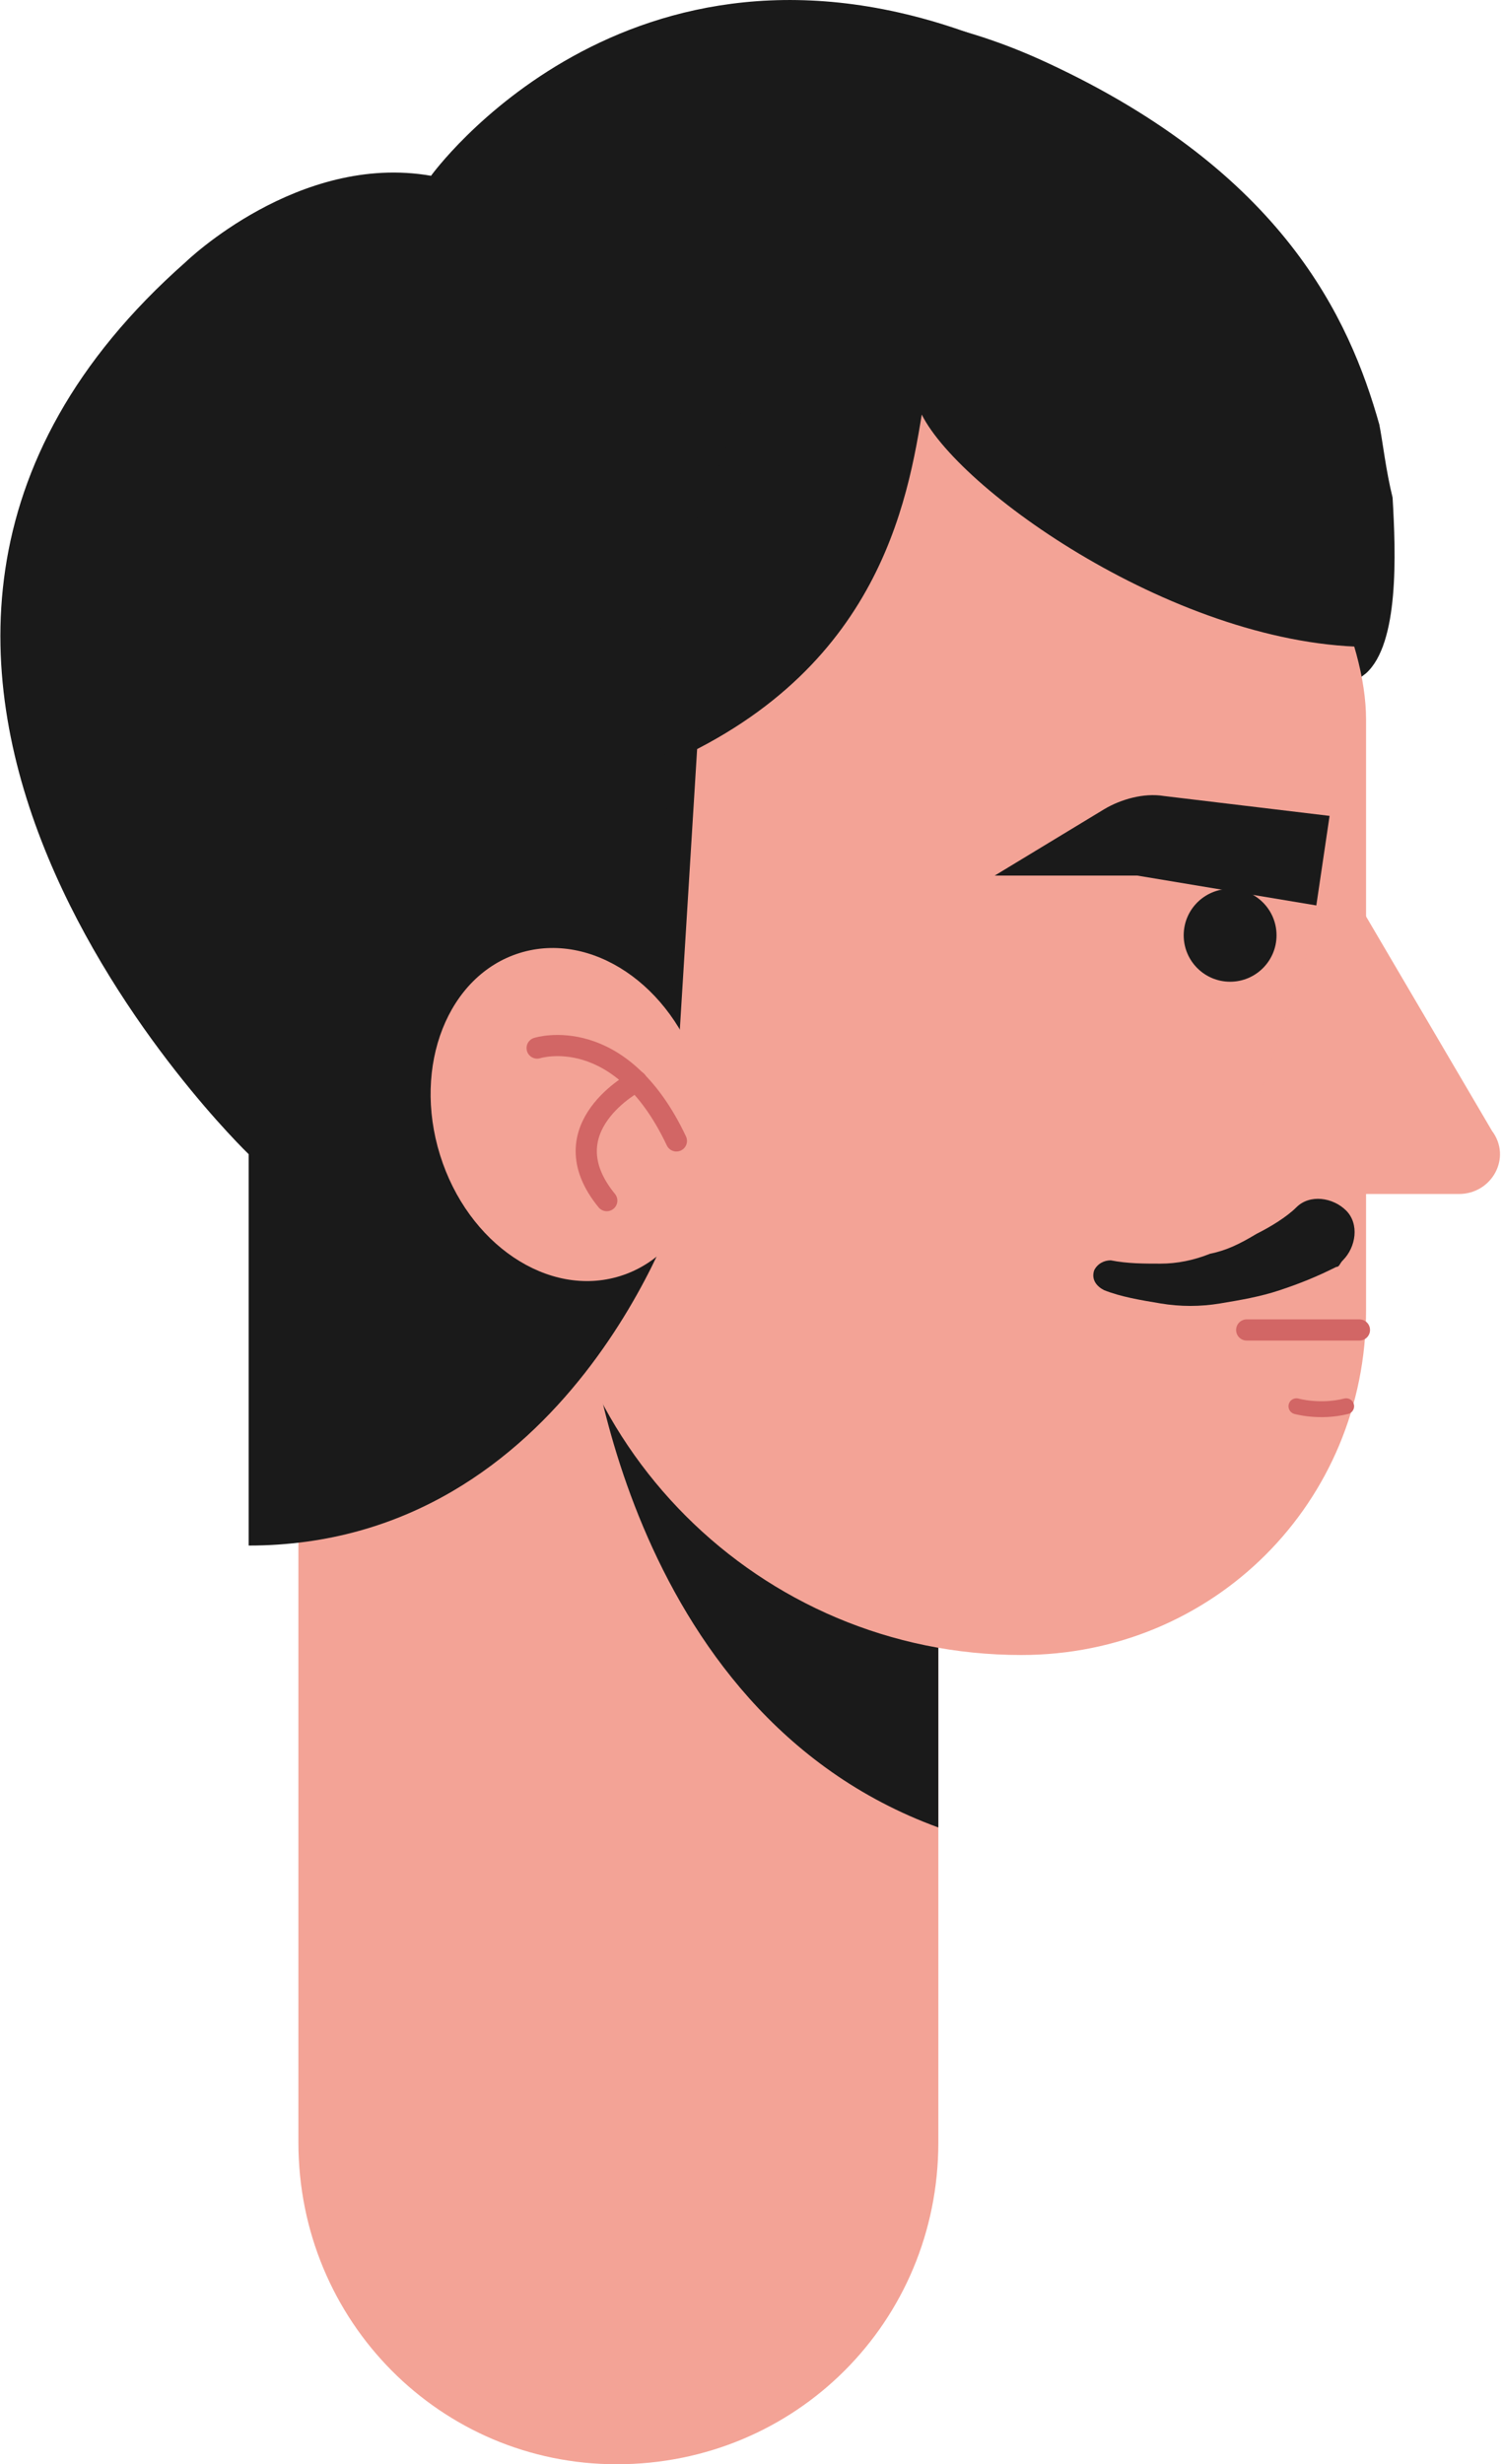
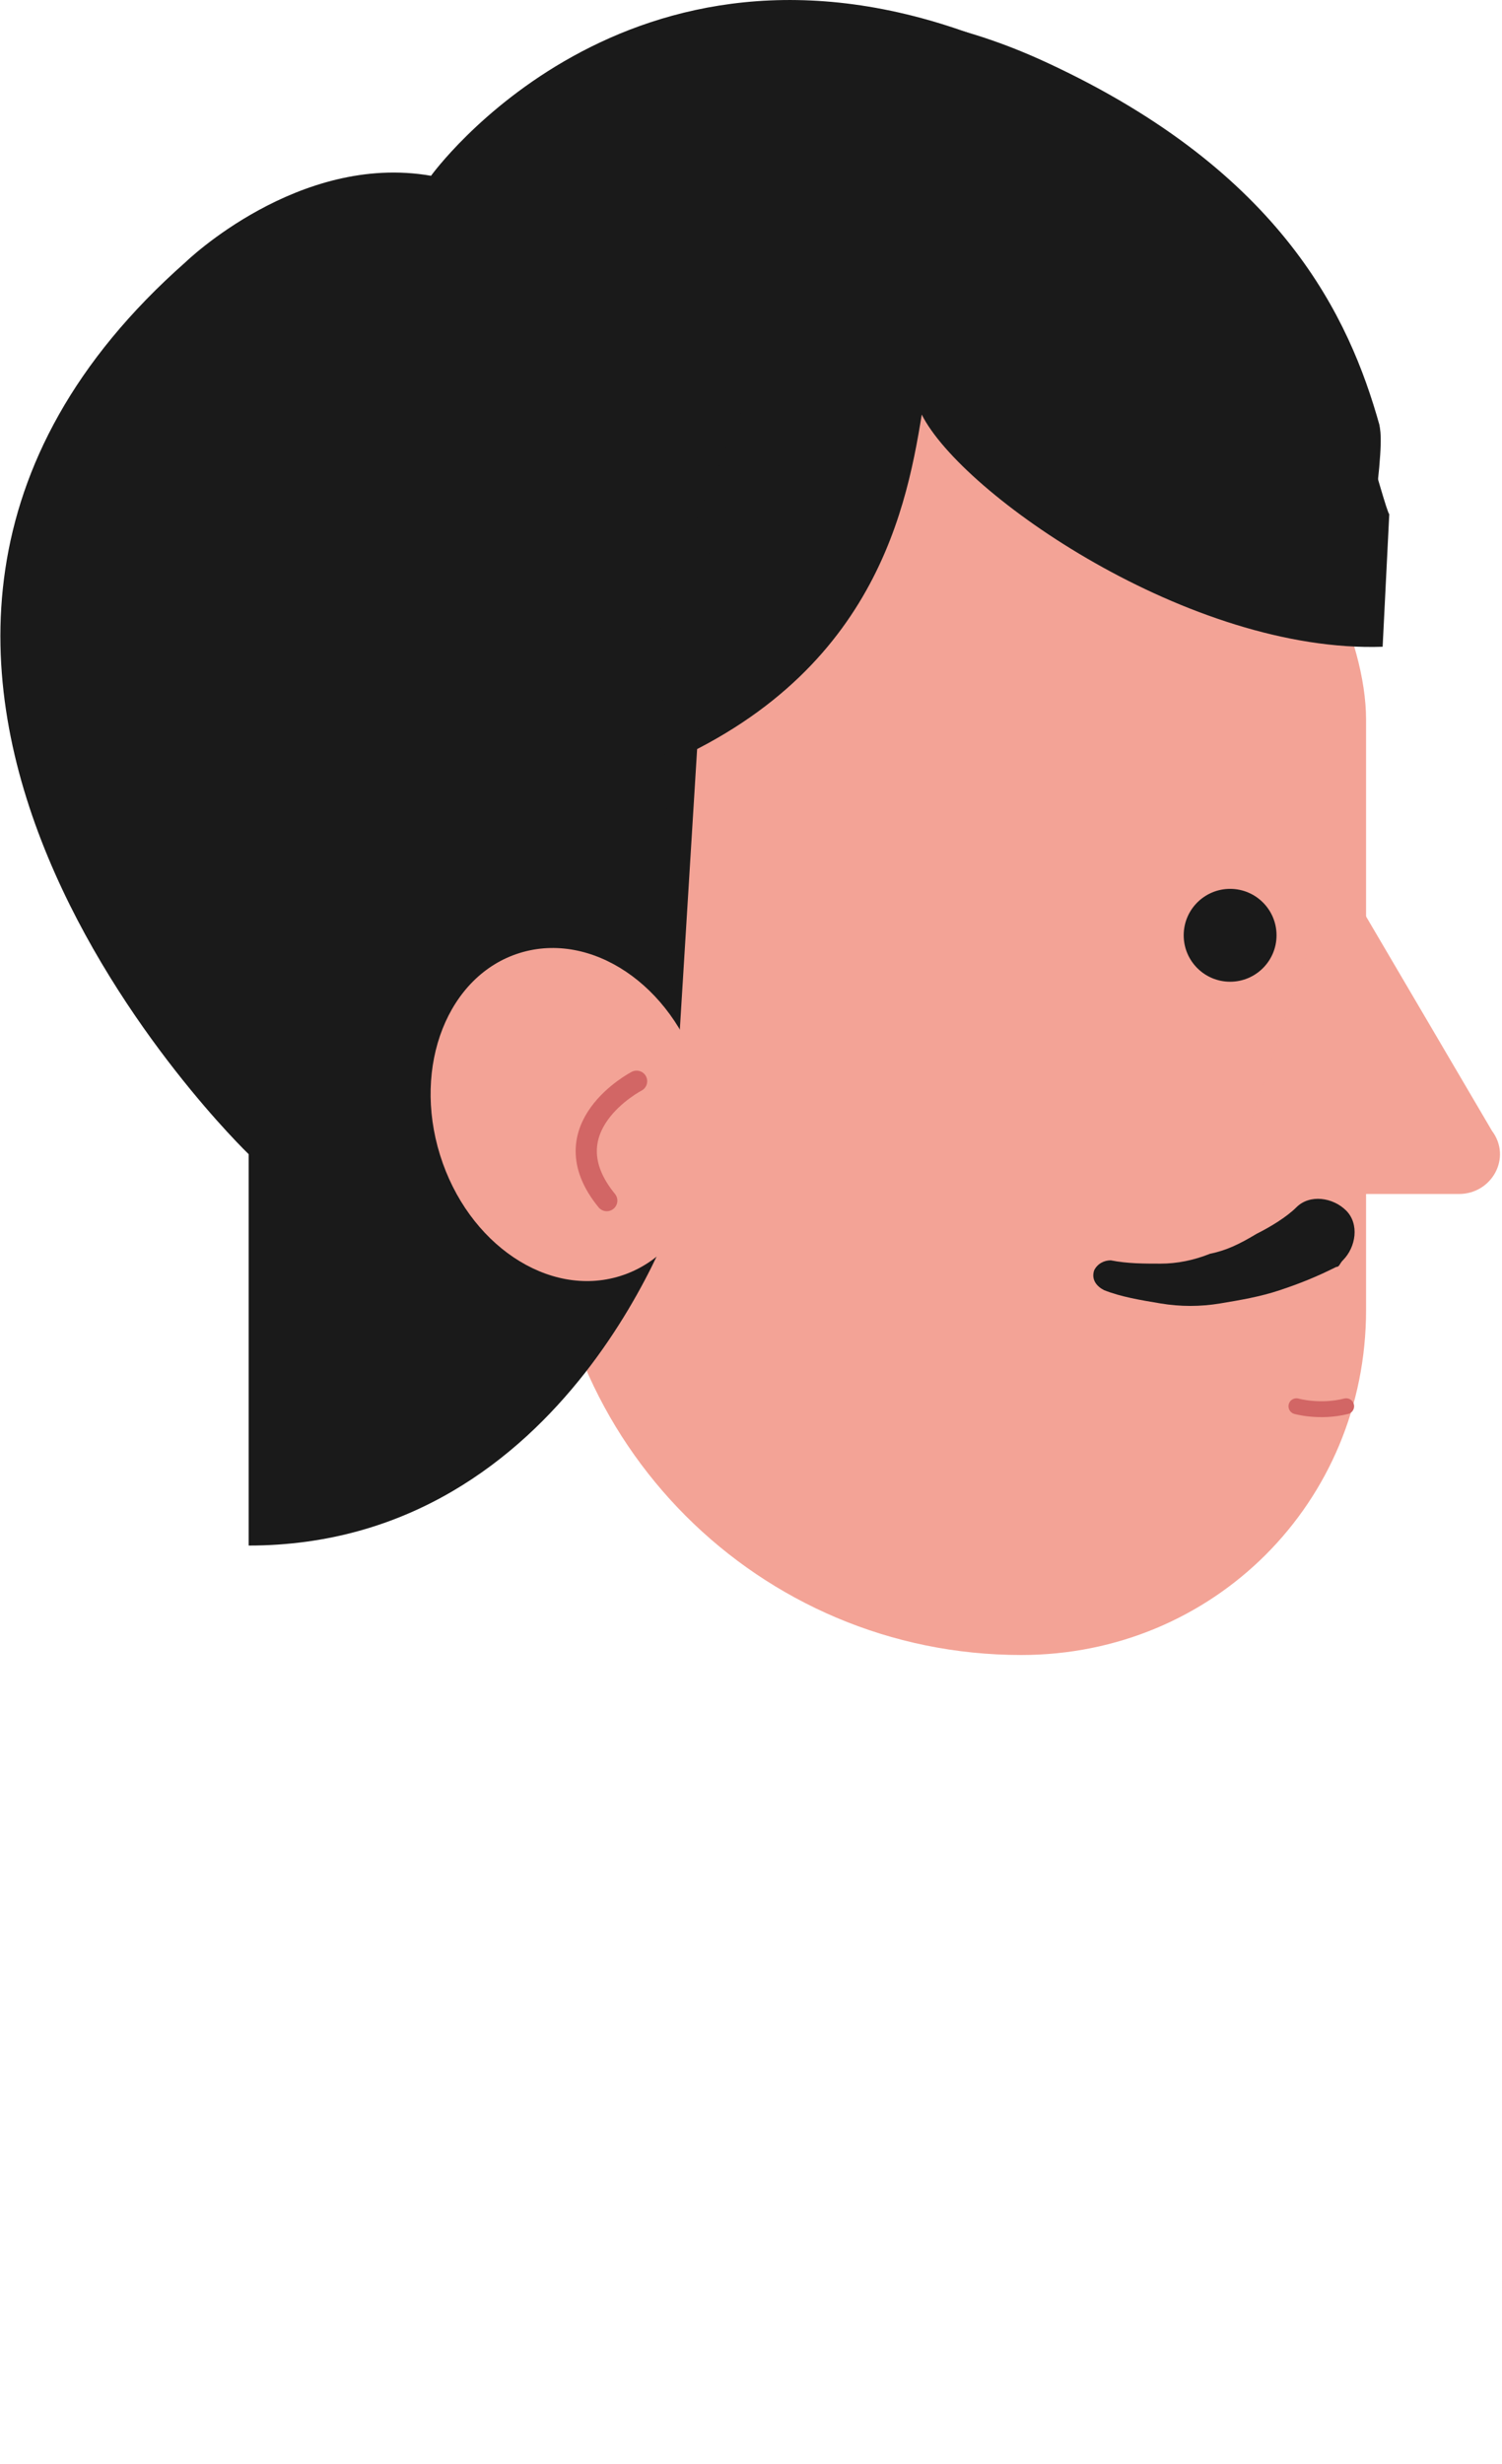
<svg xmlns="http://www.w3.org/2000/svg" version="1.1" id="Layer_1" x="0px" y="0px" width="45.3px" height="74.3px" viewBox="0 0 45.3 74.3" enable-background="new 0 0 45.3 74.3" xml:space="preserve">
  <g>
    <g>
-       <path fill="#F3A396" d="M18.6,74.3L18.6,74.3C13.3,74.3,9,70,9,64.6V38.5h19.3v26.1C28.3,70,24,74.3,18.6,74.3z" />
-       <path fill="#1A1A1A" d="M17.7,39.6c0,0,1,12,10.6,15.5v-8.5l-11.1-6.5" />
-     </g>
+       </g>
    <g>
-       <path fill="#1A1A1A" d="M41.6,12.8c-0.9-3.2-2.9-7.6-10-10.9C19.8-3.6,13.6,8,13.6,8c-3.2-0.3-5.8,0.8-7.3,3.8    c-1.4,2.9,0,8.3,0.4,10.1l2.6,11.9l2.3-11.3c2.2-7.4,5.6-10.5,5.6-10.5l10.8-0.9l5.5,15.1l7.7-5.9c1-0.9,0.9-3.6,0.8-5.3    C41.8,14.2,41.7,13.3,41.6,12.8z" />
+       <path fill="#1A1A1A" d="M41.6,12.8c-0.9-3.2-2.9-7.6-10-10.9C19.8-3.6,13.6,8,13.6,8c-3.2-0.3-5.8,0.8-7.3,3.8    c-1.4,2.9,0,8.3,0.4,10.1l2.6,11.9c2.2-7.4,5.6-10.5,5.6-10.5l10.8-0.9l5.5,15.1l7.7-5.9c1-0.9,0.9-3.6,0.8-5.3    C41.8,14.2,41.7,13.3,41.6,12.8z" />
      <g>
        <path fill="#F3A396" d="M30.8,49.9L30.8,49.9c-7.9,0-14.3-6.4-14.3-14.3V9.7l13.2-1.4c4.9,0,11.5,8.5,11.5,13.4v17.8     C41.2,45.3,36.6,49.9,30.8,49.9z" />
        <path fill="#F3A396" d="M40.3,26.1l4.7,8c0.6,0.8,0,1.9-1,1.9L37,36L40.3,26.1z" />
      </g>
      <path fill="#1A1A1A" d="M40,9.9c-0.3,0.1-9-3.4-9-3.4l-7.7,3.4c0,0,0,0,0,0c-6.8,2.7-4.4,13.6-4.4,13.6c7.3-2.6,8.4-7.9,8.9-11    c1.2,2.4,8.1,7.2,13.9,7l0.2-4C41.8,15.5,40.3,9.7,40,9.9z" />
      <polygon fill="#1A1A1A" points="21.4,16.5 20.5,31.1 14.6,27.6 14.6,27.6 16.8,17.5   " />
      <g>
        <g>
          <circle fill="#1A1A1A" cx="37.1" cy="28.2" r="1.4" />
-           <path fill="#1A1A1A" d="M39.7,27.3l0.4-2.7L35.1,24c-0.6-0.1-1.3,0.1-1.8,0.4l-3.3,2l4.3,0L39.7,27.3z" />
        </g>
        <g>
          <path fill="#1A1A1A" d="M40.3,38.2c-0.6,0.3-1.1,0.5-1.7,0.7c-0.6,0.2-1.2,0.3-1.8,0.4c-0.6,0.1-1.2,0.1-1.8,0      c-0.6-0.1-1.2-0.2-1.7-0.4c-0.2-0.1-0.4-0.3-0.3-0.6c0.1-0.2,0.3-0.3,0.5-0.3l0,0c0.5,0.1,1,0.1,1.5,0.1c0.5,0,1-0.1,1.5-0.3      c0.5-0.1,0.9-0.3,1.4-0.6c0.4-0.2,0.9-0.5,1.2-0.8c0.4-0.4,1.1-0.3,1.5,0.1c0.4,0.4,0.3,1.1-0.1,1.5      C40.4,38.1,40.4,38.2,40.3,38.2z" />
        </g>
        <g>
-           <line fill="none" stroke="#D26665" stroke-width="0.639" stroke-linecap="round" stroke-linejoin="round" stroke-miterlimit="10" x1="37.6" y1="40.1" x2="41" y2="40.1" />
          <path fill="none" stroke="#D26665" stroke-width="0.479" stroke-linecap="round" stroke-linejoin="round" stroke-miterlimit="10" d="      M39.1,42.4c0,0,0.7,0.2,1.5,0" />
        </g>
      </g>
      <path fill="#1A1A1A" d="M29.5,1.1C18.9-2.9,13,5.3,13,5.3C9,4.6,5.6,7.9,5.6,7.9C-8,19.9,7.5,34.8,7.5,34.8v11.8    c9.7,0,13-10.4,13-10.4l-0.6-18l0.1-0.1l2.4-5.8l5.5-1.1C27.9,11.2,40.1,5,29.5,1.1z" />
      <g>
        <ellipse transform="matrix(0.955 -0.297 0.297 0.955 -9.219 6.625)" fill="#F3A396" cx="17.2" cy="33.6" rx="4.1" ry="5.1" />
        <g>
          <g>
-             <path fill="none" stroke="#D26665" stroke-width="0.639" stroke-linecap="round" stroke-linejoin="round" stroke-miterlimit="10" d="       M16.2,31.6c0,0,2.5-0.8,4.2,2.8" />
-           </g>
+             </g>
          <path fill="none" stroke="#D26665" stroke-width="0.639" stroke-linecap="round" stroke-linejoin="round" stroke-miterlimit="10" d="      M19.2,32.6c0,0-2.7,1.4-0.9,3.6" />
        </g>
      </g>
    </g>
  </g>
</svg>